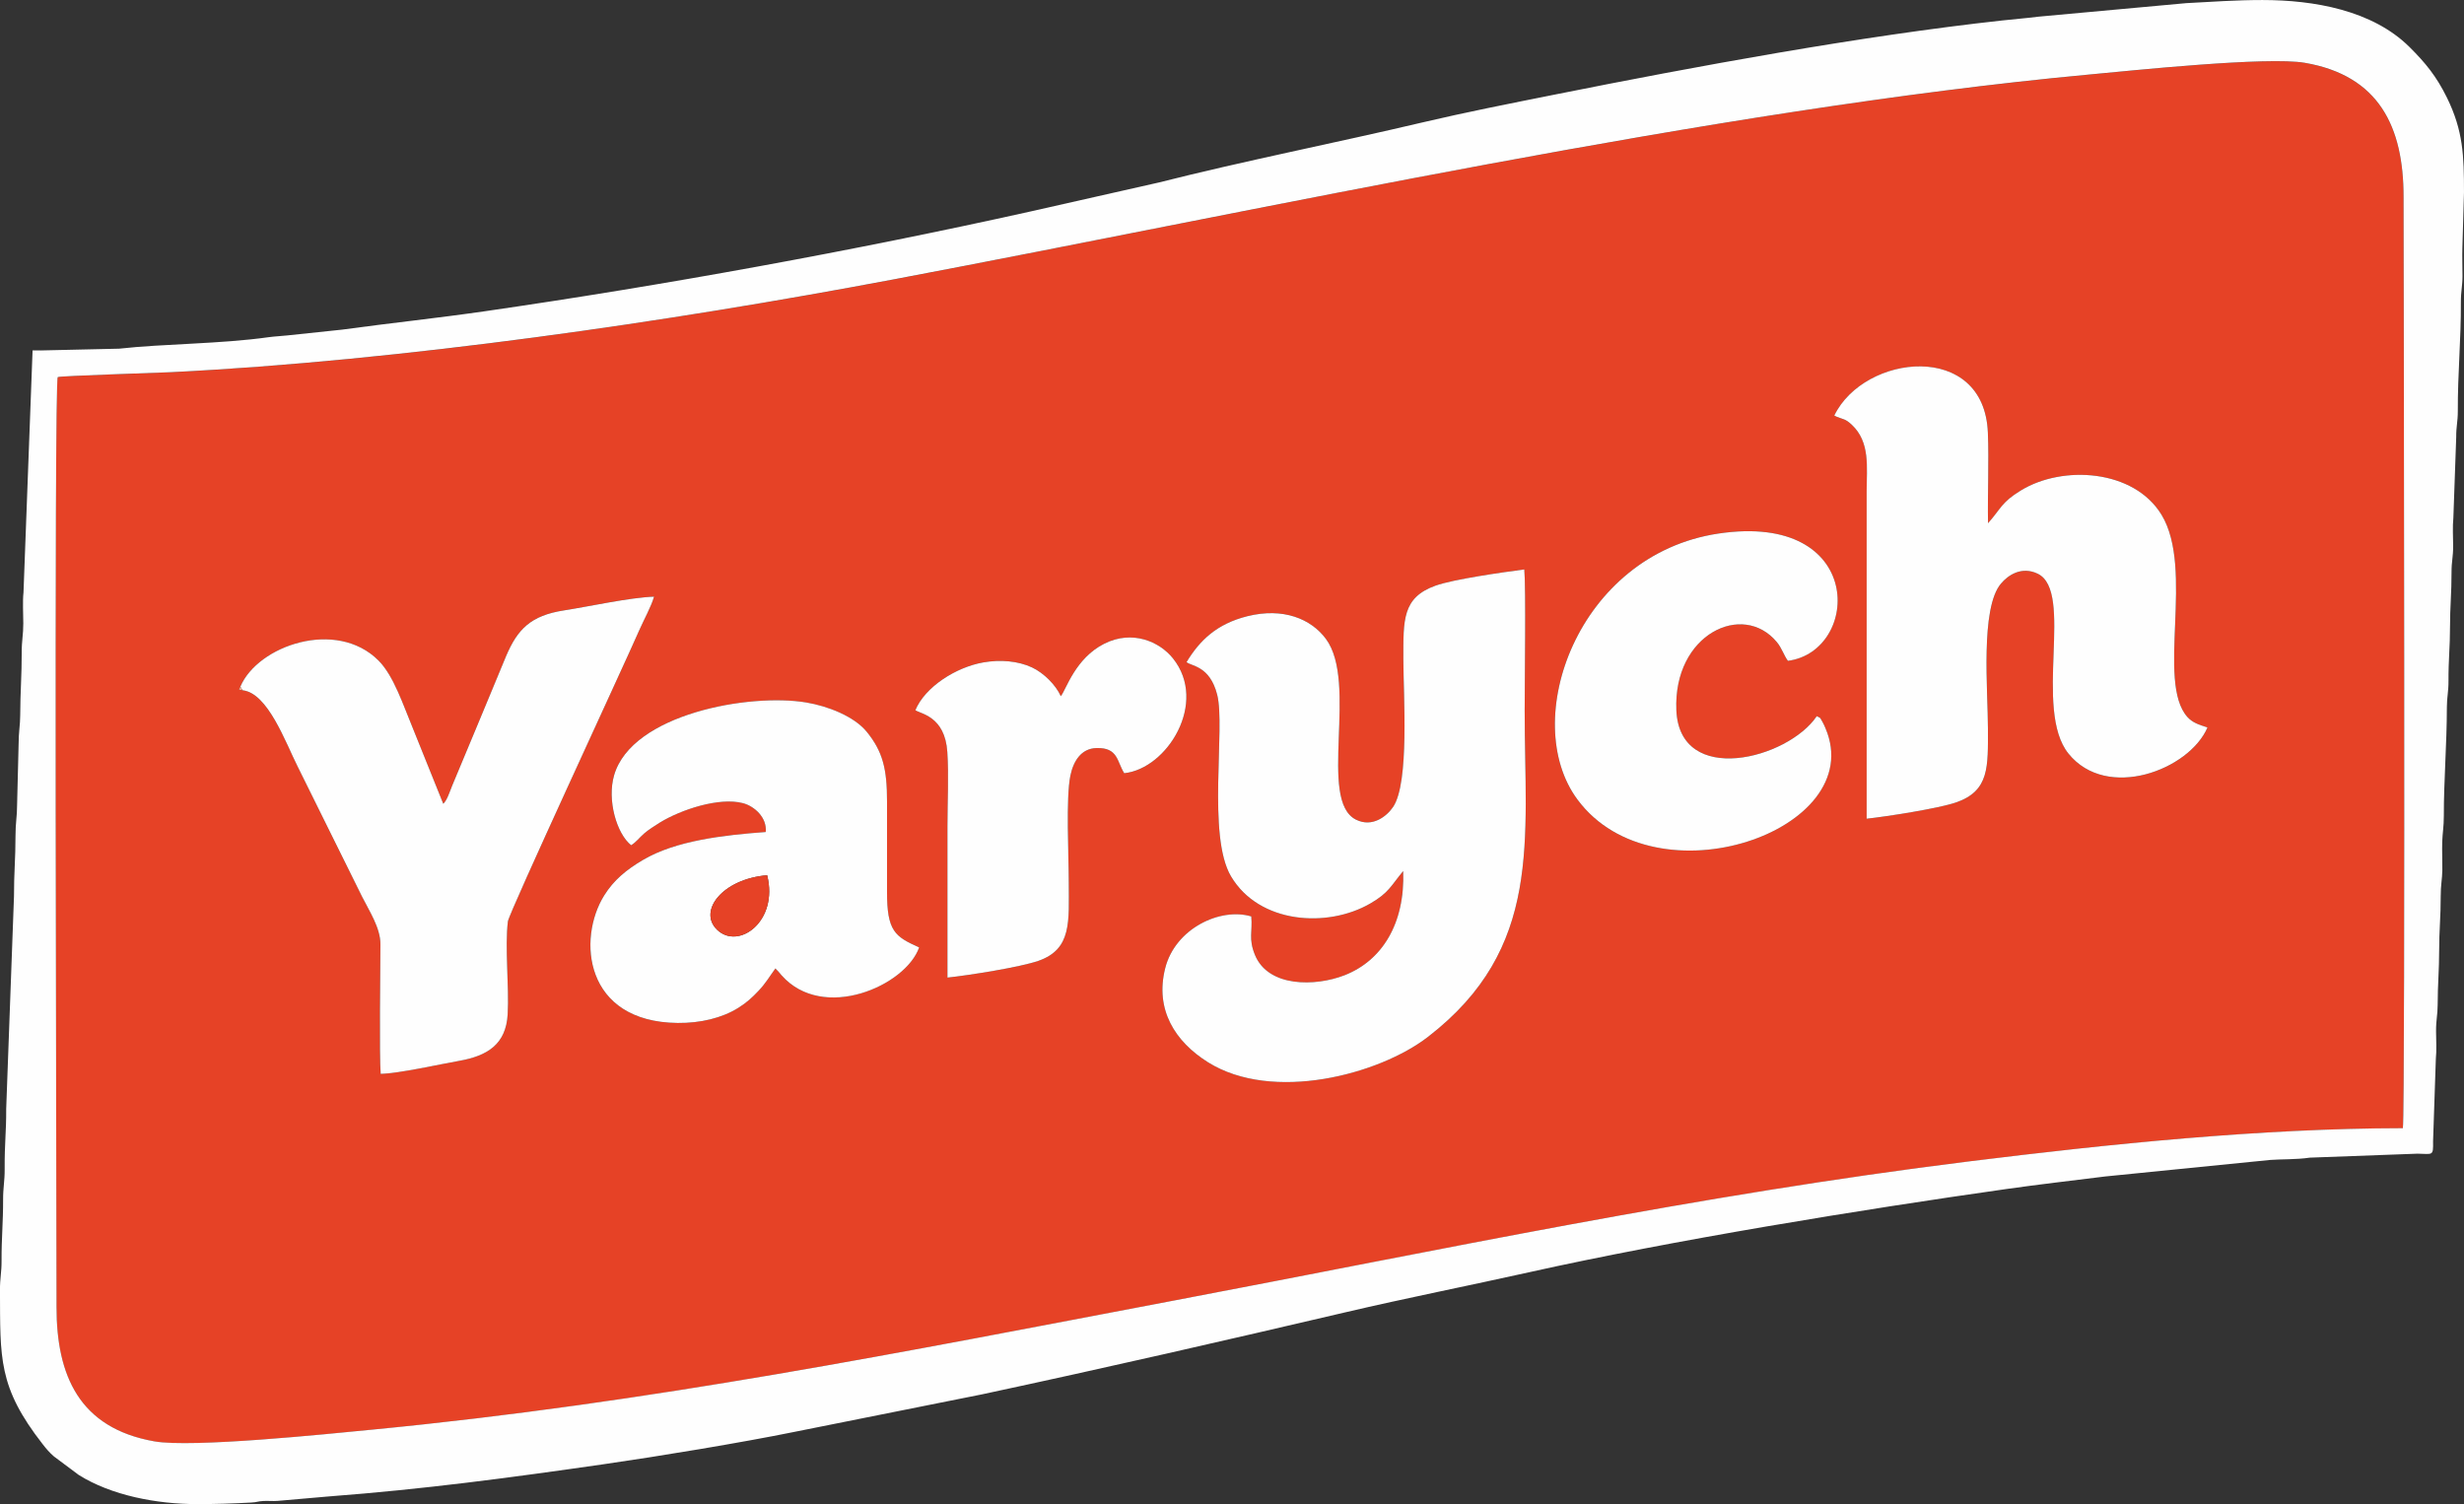
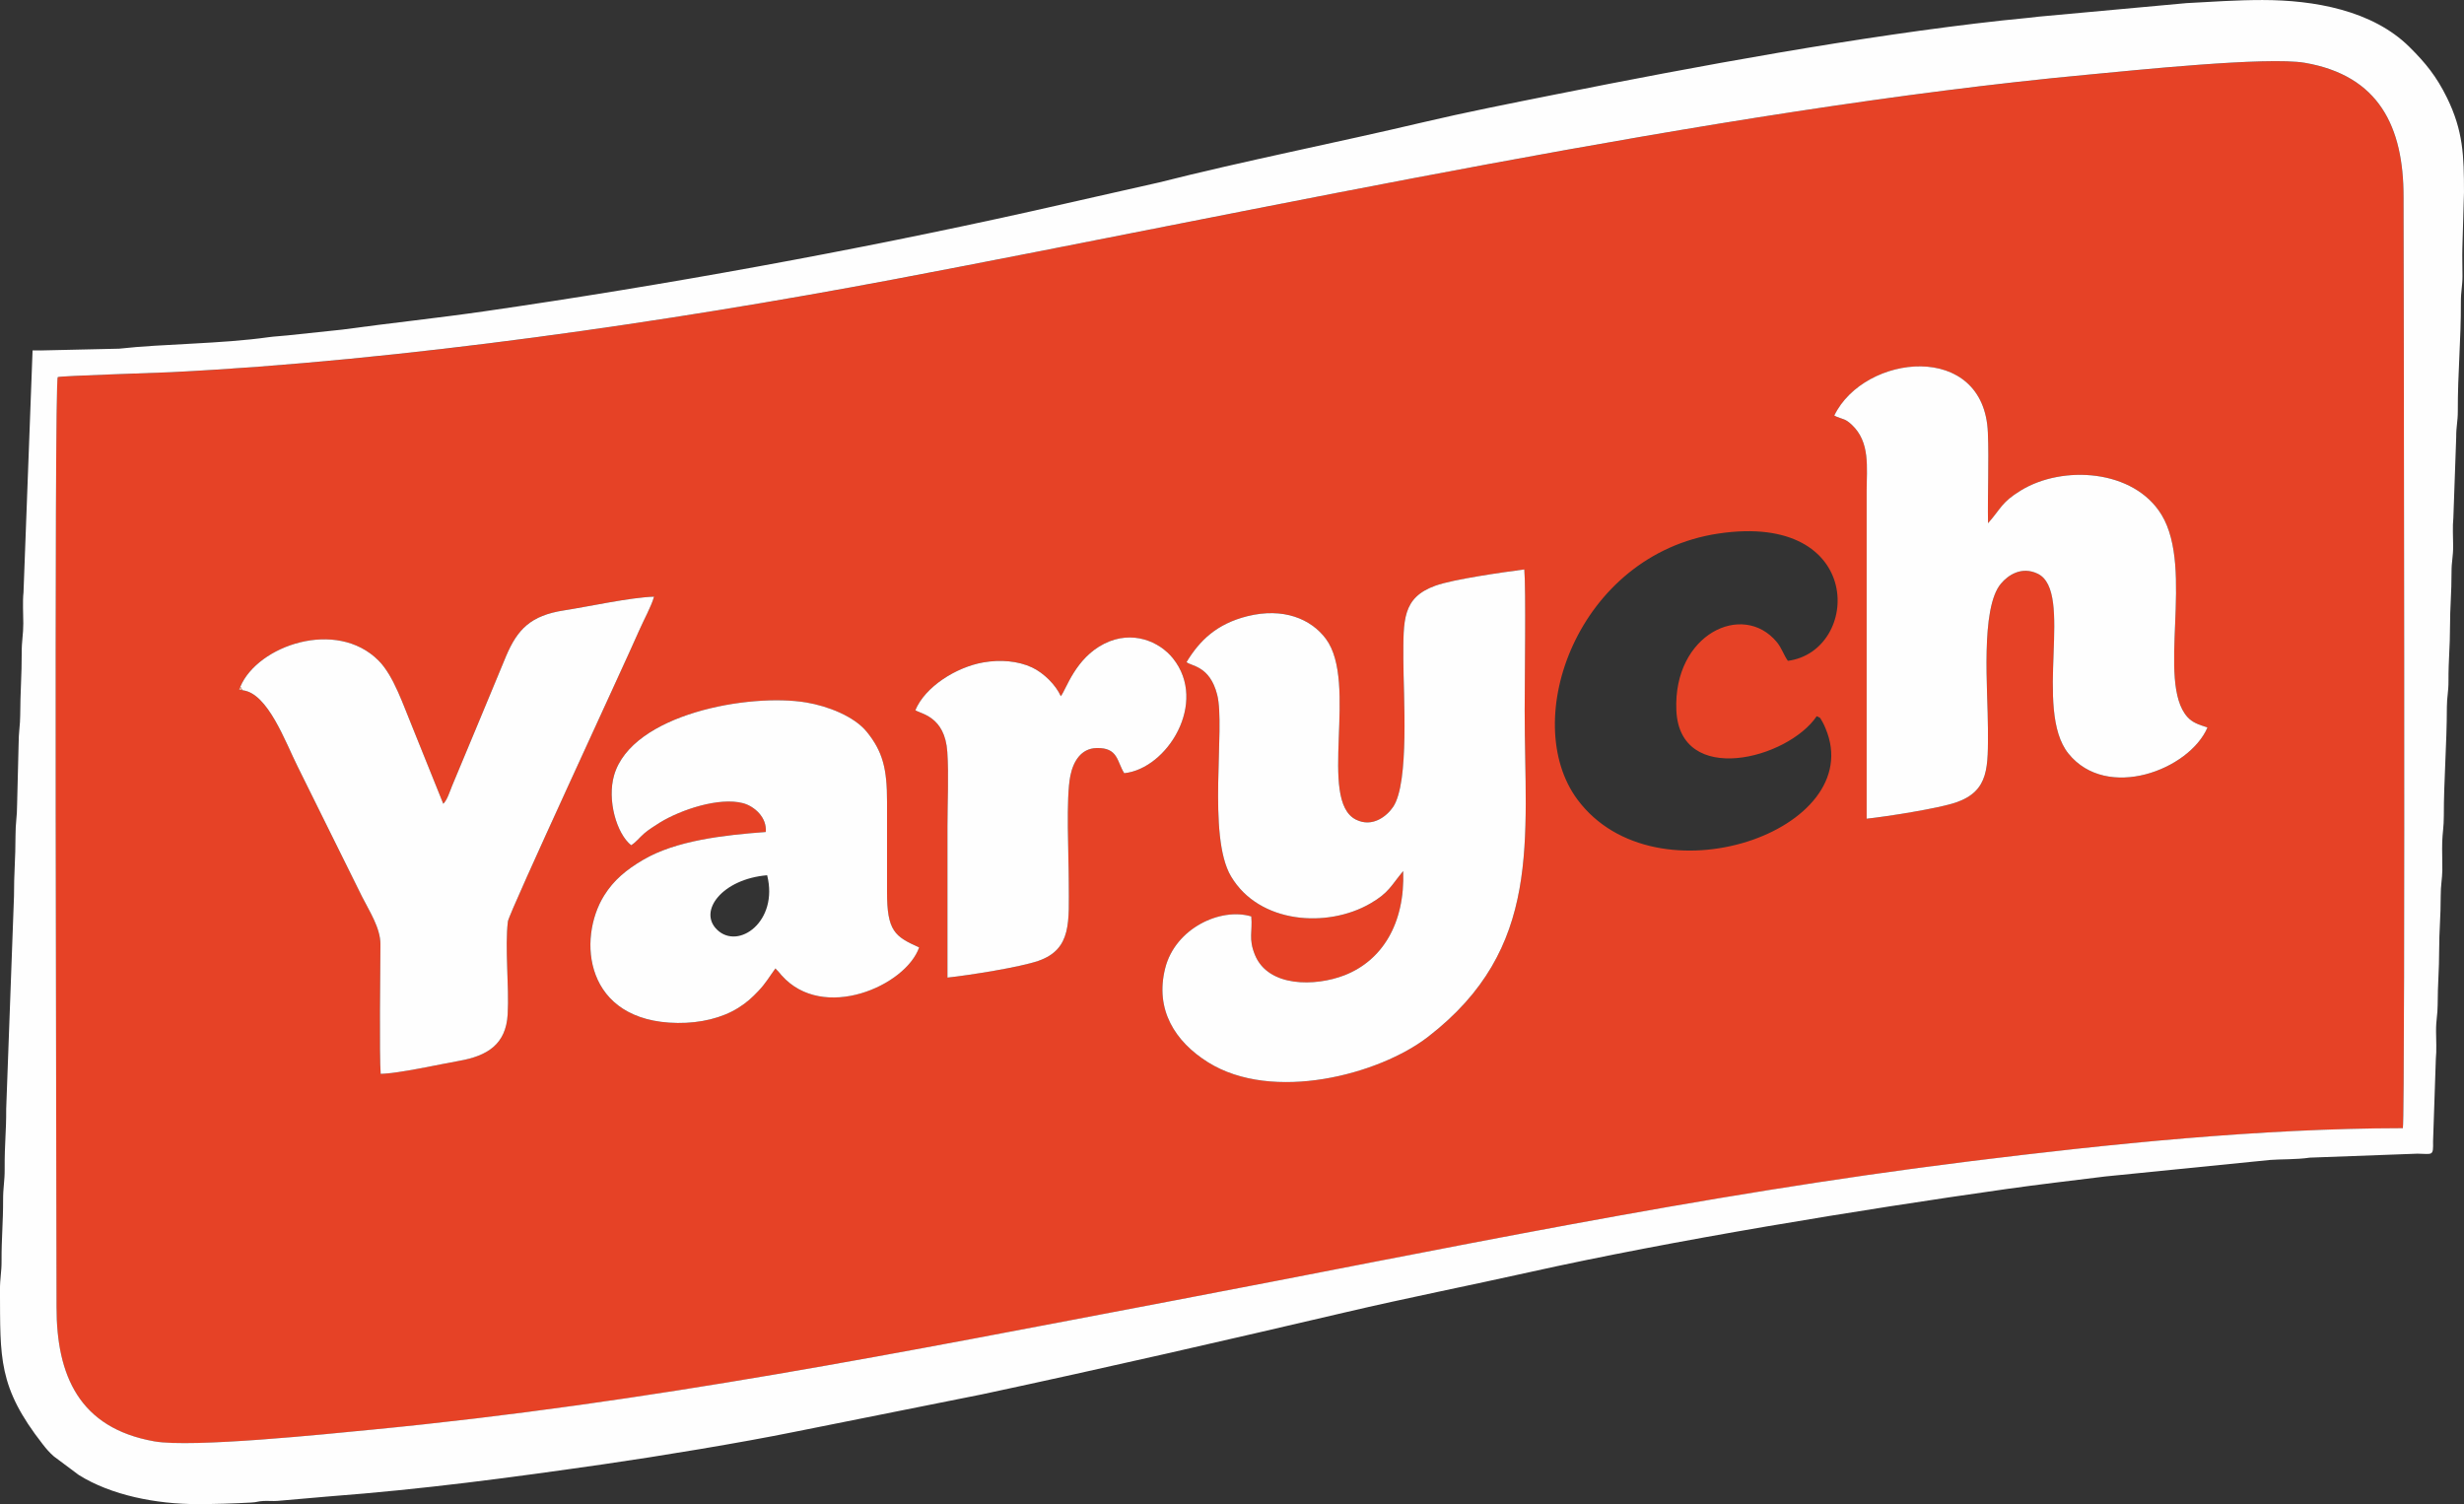
<svg xmlns="http://www.w3.org/2000/svg" xml:space="preserve" width="134.536mm" height="82.127mm" version="1.1" style="shape-rendering:geometricPrecision; text-rendering:geometricPrecision; image-rendering:optimizeQuality; fill-rule:evenodd; clip-rule:evenodd" viewBox="0 0 130.246 79.508">
  <rect x="0" y="0" width="130.246" height="79.508" fill="#333333" stroke="none" />
  <defs>
    <style type="text/css"> .fil1 {fill:#FEFEFE} .fil2 {fill:#F6B299} .fil0 {fill:#E64226} </style>
  </defs>
  <g id="Layer_x0020_1">
    <g id="_876544336">
      <path class="fil0" d="M33.361 44.68c-0.77,-0.612 -1.282,-2.39 -0.902,-3.7 0.941,-3.245 7.165,-4.35 10.164,-3.846 1.127,0.189 2.526,0.729 3.196,1.555 0.847,1.045 1.07,1.965 1.067,3.687 -0.002,1.585 0.003,3.169 -0,4.754 -0.004,2.094 0.413,2.375 1.697,2.951 -0.706,2.031 -5.076,3.954 -7.271,1.476 -0.059,-0.066 -0.096,-0.116 -0.152,-0.179 -0.012,-0.013 -0.03,-0.034 -0.041,-0.046 -0.011,-0.012 -0.034,-0.036 -0.044,-0.046 -0.009,-0.01 -0.038,-0.017 -0.045,-0.046 -0.007,-0.029 -0.03,-0.032 -0.046,-0.046 -0.332,0.456 -0.514,0.786 -0.896,1.187 -0.339,0.356 -0.599,0.603 -1.07,0.898 -0.849,0.532 -2,0.808 -3.198,0.795 -4.948,-0.051 -5.309,-4.453 -3.889,-6.735 0.509,-0.817 1.177,-1.364 2.051,-1.881 1.731,-1.023 4.24,-1.312 6.492,-1.479 0.073,-0.766 -0.599,-1.366 -1.21,-1.525 -1.254,-0.327 -3.274,0.345 -4.387,1.028 -0.265,0.163 -0.625,0.399 -0.824,0.572 -0.283,0.247 -0.415,0.451 -0.693,0.626zm22.713 -7.878l0 0c-0.259,-0.589 -0.903,-1.231 -1.518,-1.519 -0.748,-0.35 -1.682,-0.424 -2.58,-0.267 -1.444,0.253 -3.078,1.292 -3.59,2.525 0.265,0.198 1.562,0.306 1.689,2.211 0.081,1.213 0.007,2.695 0.007,3.937 0,2.662 0,5.325 0,7.987 1.125,-0.12 3.836,-0.547 4.808,-0.885 1.787,-0.622 1.605,-2.096 1.605,-4.152 0,-1.392 -0.158,-4.456 0.085,-5.638 0.153,-0.748 0.558,-1.436 1.378,-1.458 1.155,-0.032 1.074,0.71 1.469,1.329 2.273,-0.235 4.447,-3.731 2.576,-6.069 -0.711,-0.889 -2.15,-1.522 -3.632,-0.776 -1.541,0.776 -2.013,2.425 -2.297,2.774zm6.646 -1.802l0 0c0.69,-1.142 1.595,-2.023 3.218,-2.427 1.891,-0.471 3.359,0.139 4.146,1.196 1.729,2.321 -0.442,8.545 1.591,9.558 0.876,0.436 1.638,-0.191 1.963,-0.671 0.872,-1.287 0.542,-5.933 0.542,-7.819 0,-2.063 -0.063,-3.243 1.697,-3.878 0.947,-0.341 3.597,-0.714 4.697,-0.858 0.09,1.015 0.019,5.997 0.019,7.441 0,6.881 0.972,12.579 -5.121,17.276 -2.58,1.988 -8.205,3.475 -11.621,1.333 -1.741,-1.092 -2.812,-2.776 -2.261,-4.966 0.53,-2.108 2.921,-3.231 4.552,-2.741 0.073,0.809 -0.159,1.167 0.191,2.029 0.706,1.733 3.205,1.675 4.73,1.083 1.989,-0.772 3.209,-2.725 3.108,-5.51 -0.662,0.796 -0.753,1.144 -1.738,1.714 -2.267,1.313 -5.876,1.074 -7.363,-1.434 -1.272,-2.146 -0.288,-7.861 -0.731,-9.602 -0.392,-1.544 -1.375,-1.502 -1.619,-1.723zm33.313 2.855l0 0c-1.537,2.279 -7.249,3.735 -7.422,-0.311 -0.172,-4.025 3.518,-5.774 5.314,-3.599 0.26,0.314 0.364,0.692 0.582,0.987 3.863,-0.508 4.119,-7.9 -3.681,-6.727 -7.434,1.118 -10.547,9.884 -7.44,14.064 4.132,5.557 15.397,1.627 13.112,-3.764 -0.05,-0.117 -0.092,-0.224 -0.156,-0.333 -0.187,-0.315 -0.07,-0.181 -0.31,-0.316zm-83.202 -1.365l0 0c1.325,0.149 2.257,2.745 2.892,4.013l3.422 6.912c0.355,0.709 0.968,1.633 0.963,2.502 -0.007,1.276 -0.064,5.918 0.013,6.848 1.001,-0.026 3.057,-0.496 4.145,-0.687 1.488,-0.261 2.481,-0.869 2.569,-2.467 0.082,-1.49 -0.156,-3.511 0.011,-4.903 0.053,-0.445 6.139,-13.548 6.949,-15.404 0.235,-0.538 0.634,-1.251 0.776,-1.764 -1.281,0.043 -3.421,0.518 -4.761,0.726 -1.766,0.274 -2.462,1.001 -3.066,2.431 -0.551,1.306 -1.055,2.568 -1.611,3.88l-1.231 2.949c-0.16,0.395 -0.263,0.752 -0.472,0.963l-1.581 -3.927c-0.545,-1.306 -1.032,-2.836 -1.844,-3.648 -2.226,-2.227 -6.381,-0.794 -7.301,1.382l-0.074 0.161 0.202 0.034zm84.128 -14.522l0 0c1.585,-3.276 7.929,-3.959 8.12,0.902 0.061,1.568 -0.019,3.208 0.008,4.788 0.714,-0.807 0.704,-1.1 1.739,-1.733 2.209,-1.351 5.971,-1.119 7.434,1.29 1.752,2.885 -0.29,8.831 1.365,10.685 0.258,0.289 0.576,0.399 1.062,0.559 -0.973,2.248 -5.318,3.89 -7.346,1.38 -1.885,-2.333 0.328,-8.579 -1.634,-9.514 -0.848,-0.404 -1.558,0.077 -1.937,0.527 -1.099,1.302 -0.687,5.649 -0.687,7.673 0,1.996 0.089,3.28 -1.683,3.892 -0.93,0.321 -3.67,0.747 -4.729,0.862l0 -17.295c0,-1.284 0.201,-2.61 -0.791,-3.535 -0.339,-0.316 -0.442,-0.273 -0.805,-0.424l-0.114 -0.057zm30.053 37.668l0 0c0.138,-0.718 0.036,-49.106 0.037,-49.225 0.003,-3.704 -1.298,-6.41 -5.215,-7.086 -1.982,-0.342 -9.092,0.403 -11.491,0.627 -19.756,1.845 -43.529,7.123 -63.118,10.822 -11.872,2.241 -25.961,4.296 -38.209,4.905 -0.593,0.029 -5.895,0.193 -5.964,0.26 -0.206,0.201 -0.064,44.746 -0.065,49.161 -0.001,3.612 1.201,6.393 5.167,7.094 1.994,0.352 9.132,-0.389 11.517,-0.619 14.748,-1.426 28.002,-4.095 42.428,-6.833 14.163,-2.688 27.566,-5.556 42.001,-7.349 7.371,-0.916 15.372,-1.743 22.911,-1.754z" />
      <path class="fil1" d="M127.013 59.635c-7.539,0.011 -15.54,0.839 -22.911,1.754 -14.435,1.793 -27.838,4.661 -42.001,7.349 -14.426,2.738 -27.68,5.407 -42.428,6.833 -2.385,0.231 -9.523,0.972 -11.517,0.619 -3.967,-0.701 -5.168,-3.482 -5.167,-7.094 0.002,-4.414 -0.141,-48.96 0.065,-49.161 0.068,-0.066 5.37,-0.23 5.964,-0.26 12.248,-0.609 26.337,-2.664 38.209,-4.905 19.589,-3.698 43.362,-8.976 63.118,-10.822 2.399,-0.224 9.51,-0.97 11.491,-0.627 3.917,0.676 5.217,3.382 5.215,7.086 -0,0.119 0.102,48.507 -0.037,49.225zm-124.881 -41.111l0 0 -0.41 0 -0.48 12.799c-0.051,0.459 -0.012,1.147 -0.01,1.629 0.002,0.592 -0.087,0.906 -0.084,1.555 0.004,1.172 -0.077,2.08 -0.079,3.282 -0.001,0.554 -0.086,0.911 -0.085,1.554l-0.08 3.199c0.002,0.602 -0.086,0.965 -0.084,1.637 0.003,1.154 -0.085,2.022 -0.08,3.199l-0.412 11.227c0.005,1.288 -0.089,1.783 -0.081,3.198 0.004,0.637 -0.086,0.964 -0.083,1.638 0.004,1.155 -0.087,2.022 -0.081,3.198 0.004,0.625 -0.087,0.911 -0.084,1.556 0.018,3.587 -0.112,5.114 2.261,8.15 0.204,0.262 0.348,0.428 0.589,0.641l1.314 0.981c1.718,1.078 4.107,1.54 6.247,1.54 1.028,0 1.87,-0.028 2.869,-0.082 0.355,-0.019 0.3,-0.064 0.655,-0.083 0.238,-0.012 0.496,0.015 0.734,-0.004l2.715 -0.236c5.037,-0.383 9.499,-0.979 14.527,-1.702 2.904,-0.417 7.293,-1.142 10.091,-1.712l9.904 -1.981c6.525,-1.396 12.893,-2.858 19.258,-4.348 3.229,-0.756 6.407,-1.382 9.691,-2.113 7.58,-1.687 17.436,-3.292 25.197,-4.393 1.711,-0.243 3.429,-0.439 5.236,-0.665l8.717 -0.873c0.555,-0.044 1.387,-0.015 2.092,-0.121l5.692 -0.21c0.807,0.011 0.837,0.149 0.823,-0.652l0.147 -4.361c0.046,-0.413 0.014,-1.031 0.011,-1.464 -0.003,-0.6 0.084,-0.854 0.085,-1.39 0.001,-1.062 0.081,-1.881 0.079,-2.872 -0.002,-1.044 0.086,-1.801 0.082,-2.869 -0.002,-0.596 0.079,-0.892 0.086,-1.39 0.006,-0.488 -0.021,-0.996 -0.006,-1.481 0.014,-0.471 0.086,-0.802 0.085,-1.391 -0.004,-1.832 0.158,-3.755 0.161,-5.74 0.001,-0.536 0.088,-0.79 0.085,-1.39 -0.006,-1.069 0.083,-1.824 0.081,-2.869 -0.002,-0.996 0.084,-1.804 0.08,-2.871 -0.002,-0.572 0.088,-0.796 0.085,-1.391 -0.003,-0.434 -0.035,-1.051 0.011,-1.464l0.151 -4.275c-0.004,-0.594 0.087,-0.819 0.085,-1.39 -0.008,-1.97 0.172,-3.792 0.162,-5.74 -0.003,-0.6 0.085,-0.854 0.085,-1.39 0.001,-0.486 -0.02,-0.998 -0.006,-1.481l0.085 -2.948c0,-1.917 -0.037,-3.242 -0.9,-5.001 -0.551,-1.123 -1.136,-1.842 -1.987,-2.685 -1.956,-1.936 -5.04,-2.478 -7.768,-2.478 -1.414,0 -2.647,0.093 -4.017,0.164l-7.81 0.715c-0.708,0.088 -1.237,0.126 -1.929,0.202 -7.468,0.816 -16.224,2.432 -23.628,3.913 -2.359,0.472 -4.742,0.939 -7.042,1.482 -4.436,1.049 -9.474,2.044 -13.885,3.164l-6.887 1.555c-9.274,2.062 -19.307,3.889 -28.761,5.256 -2.53,0.366 -4.971,0.619 -7.552,0.973l-2.891 0.305c-0.235,0.031 -0.655,0.047 -0.973,0.092 -2.557,0.362 -5.584,0.347 -7.916,0.609l-4.168 0.094z" />
      <path class="fil1" d="M62.721 35c0.244,0.222 1.227,0.18 1.619,1.723 0.443,1.741 -0.542,7.456 0.731,9.602 1.487,2.508 5.096,2.747 7.363,1.434 0.985,-0.57 1.076,-0.918 1.738,-1.714 0.1,2.784 -1.119,4.737 -3.108,5.51 -1.524,0.592 -4.024,0.65 -4.73,-1.083 -0.351,-0.862 -0.118,-1.22 -0.191,-2.029 -1.631,-0.49 -4.022,0.632 -4.552,2.741 -0.55,2.19 0.52,3.874 2.261,4.966 3.416,2.142 9.042,0.655 11.621,-1.333 6.093,-4.696 5.121,-10.395 5.121,-17.276 0,-1.444 0.071,-6.426 -0.019,-7.441 -1.1,0.144 -3.75,0.517 -4.697,0.858 -1.76,0.634 -1.697,1.814 -1.697,3.878 0,1.887 0.33,6.532 -0.542,7.819 -0.325,0.48 -1.087,1.108 -1.963,0.671 -2.033,-1.013 0.138,-7.237 -1.591,-9.558 -0.787,-1.057 -2.255,-1.666 -4.146,-1.196 -1.623,0.404 -2.528,1.285 -3.218,2.427z" />
      <path class="fil1" d="M96.96 21.967l0.114 0.057c0.363,0.15 0.467,0.108 0.805,0.424 0.992,0.925 0.791,2.251 0.791,3.535l0 17.295c1.06,-0.115 3.8,-0.541 4.729,-0.862 1.772,-0.612 1.683,-1.896 1.683,-3.892 0,-2.024 -0.412,-6.37 0.687,-7.673 0.379,-0.45 1.089,-0.931 1.937,-0.527 1.961,0.934 -0.251,7.181 1.634,9.514 2.028,2.51 6.373,0.869 7.346,-1.38 -0.485,-0.16 -0.804,-0.27 -1.062,-0.559 -1.655,-1.854 0.387,-7.8 -1.365,-10.685 -1.463,-2.408 -5.225,-2.641 -7.434,-1.29 -1.035,0.633 -1.025,0.926 -1.739,1.733 -0.027,-1.581 0.054,-3.22 -0.008,-4.788 -0.19,-4.861 -6.535,-4.178 -8.12,-0.902z" />
      <path class="fil1" d="M12.704 36.295c0.057,0.091 0.038,0.087 0.128,0.195 1.325,0.149 2.257,2.745 2.892,4.013l3.422 6.912c0.355,0.709 0.968,1.633 0.963,2.502 -0.007,1.276 -0.064,5.918 0.013,6.848 1.001,-0.026 3.057,-0.496 4.145,-0.687 1.488,-0.261 2.481,-0.869 2.569,-2.467 0.082,-1.49 -0.156,-3.511 0.011,-4.903 0.053,-0.445 6.139,-13.548 6.949,-15.404 0.235,-0.538 0.634,-1.251 0.776,-1.764 -1.281,0.043 -3.421,0.518 -4.761,0.726 -1.766,0.274 -2.462,1.001 -3.066,2.431 -0.551,1.306 -1.055,2.568 -1.611,3.88l-1.231 2.949c-0.16,0.395 -0.263,0.752 -0.472,0.963l-1.581 -3.927c-0.545,-1.306 -1.032,-2.836 -1.844,-3.648 -2.226,-2.227 -6.381,-0.794 -7.301,1.382z" />
      <path class="fil1" d="M40.551 46.266c0.613,2.437 -1.516,3.973 -2.647,2.879 -1.023,-0.989 0.288,-2.683 2.647,-2.879zm-7.189 -1.586l0 0c0.278,-0.175 0.41,-0.379 0.693,-0.626 0.198,-0.173 0.558,-0.409 0.824,-0.572 1.113,-0.683 3.132,-1.355 4.387,-1.028 0.611,0.159 1.283,0.759 1.21,1.525 -2.252,0.167 -4.761,0.456 -6.492,1.479 -0.875,0.517 -1.542,1.063 -2.051,1.881 -1.421,2.283 -1.059,6.684 3.889,6.735 1.198,0.013 2.349,-0.263 3.198,-0.795 0.47,-0.295 0.731,-0.542 1.07,-0.898 0.382,-0.401 0.564,-0.731 0.896,-1.187 0.017,0.014 0.039,0.017 0.046,0.046 0.007,0.029 0.036,0.036 0.045,0.046 0.009,0.01 0.032,0.034 0.044,0.046 0.011,0.012 0.029,0.033 0.041,0.046 0.056,0.063 0.093,0.113 0.152,0.179 2.195,2.479 6.564,0.555 7.271,-1.476 -1.284,-0.576 -1.701,-0.857 -1.697,-2.951 0.003,-1.585 -0.002,-3.169 0,-4.754 0.003,-1.722 -0.221,-2.642 -1.067,-3.687 -0.67,-0.827 -2.069,-1.366 -3.196,-1.555 -2.999,-0.504 -9.223,0.601 -10.164,3.846 -0.38,1.309 0.132,3.088 0.902,3.7z" />
-       <path class="fil1" d="M96.034 37.855c-1.537,2.279 -7.249,3.735 -7.422,-0.311 -0.172,-4.025 3.518,-5.774 5.314,-3.599 0.26,0.314 0.364,0.692 0.582,0.987 3.863,-0.508 4.119,-7.9 -3.681,-6.727 -7.434,1.118 -10.547,9.884 -7.44,14.064 4.132,5.557 15.397,1.627 13.112,-3.764 -0.05,-0.117 -0.092,-0.224 -0.156,-0.333 -0.187,-0.315 -0.07,-0.181 -0.31,-0.316z" />
      <path class="fil1" d="M56.074 36.802c-0.259,-0.589 -0.903,-1.231 -1.518,-1.519 -0.748,-0.35 -1.682,-0.424 -2.58,-0.267 -1.444,0.253 -3.078,1.292 -3.59,2.525 0.265,0.198 1.562,0.306 1.689,2.211 0.081,1.213 0.007,2.695 0.007,3.937 0,2.662 0,5.325 0,7.987 1.125,-0.12 3.836,-0.547 4.808,-0.885 1.787,-0.622 1.605,-2.096 1.605,-4.152 0,-1.392 -0.158,-4.456 0.085,-5.638 0.153,-0.748 0.558,-1.436 1.378,-1.458 1.155,-0.032 1.074,0.71 1.469,1.329 2.273,-0.235 4.447,-3.731 2.576,-6.069 -0.711,-0.889 -2.15,-1.522 -3.632,-0.776 -1.541,0.776 -2.013,2.425 -2.297,2.774z" />
-       <path class="fil0" d="M40.551 46.266c-2.358,0.196 -3.67,1.89 -2.647,2.879 1.131,1.094 3.26,-0.442 2.647,-2.879z" />
-       <path class="fil2" d="M12.832 36.49c-0.089,-0.107 -0.07,-0.103 -0.128,-0.195l-0.074 0.161 0.202 0.034z" />
+       <path class="fil2" d="M12.832 36.49c-0.089,-0.107 -0.07,-0.103 -0.128,-0.195l-0.074 0.161 0.202 0.034" />
    </g>
  </g>
</svg>